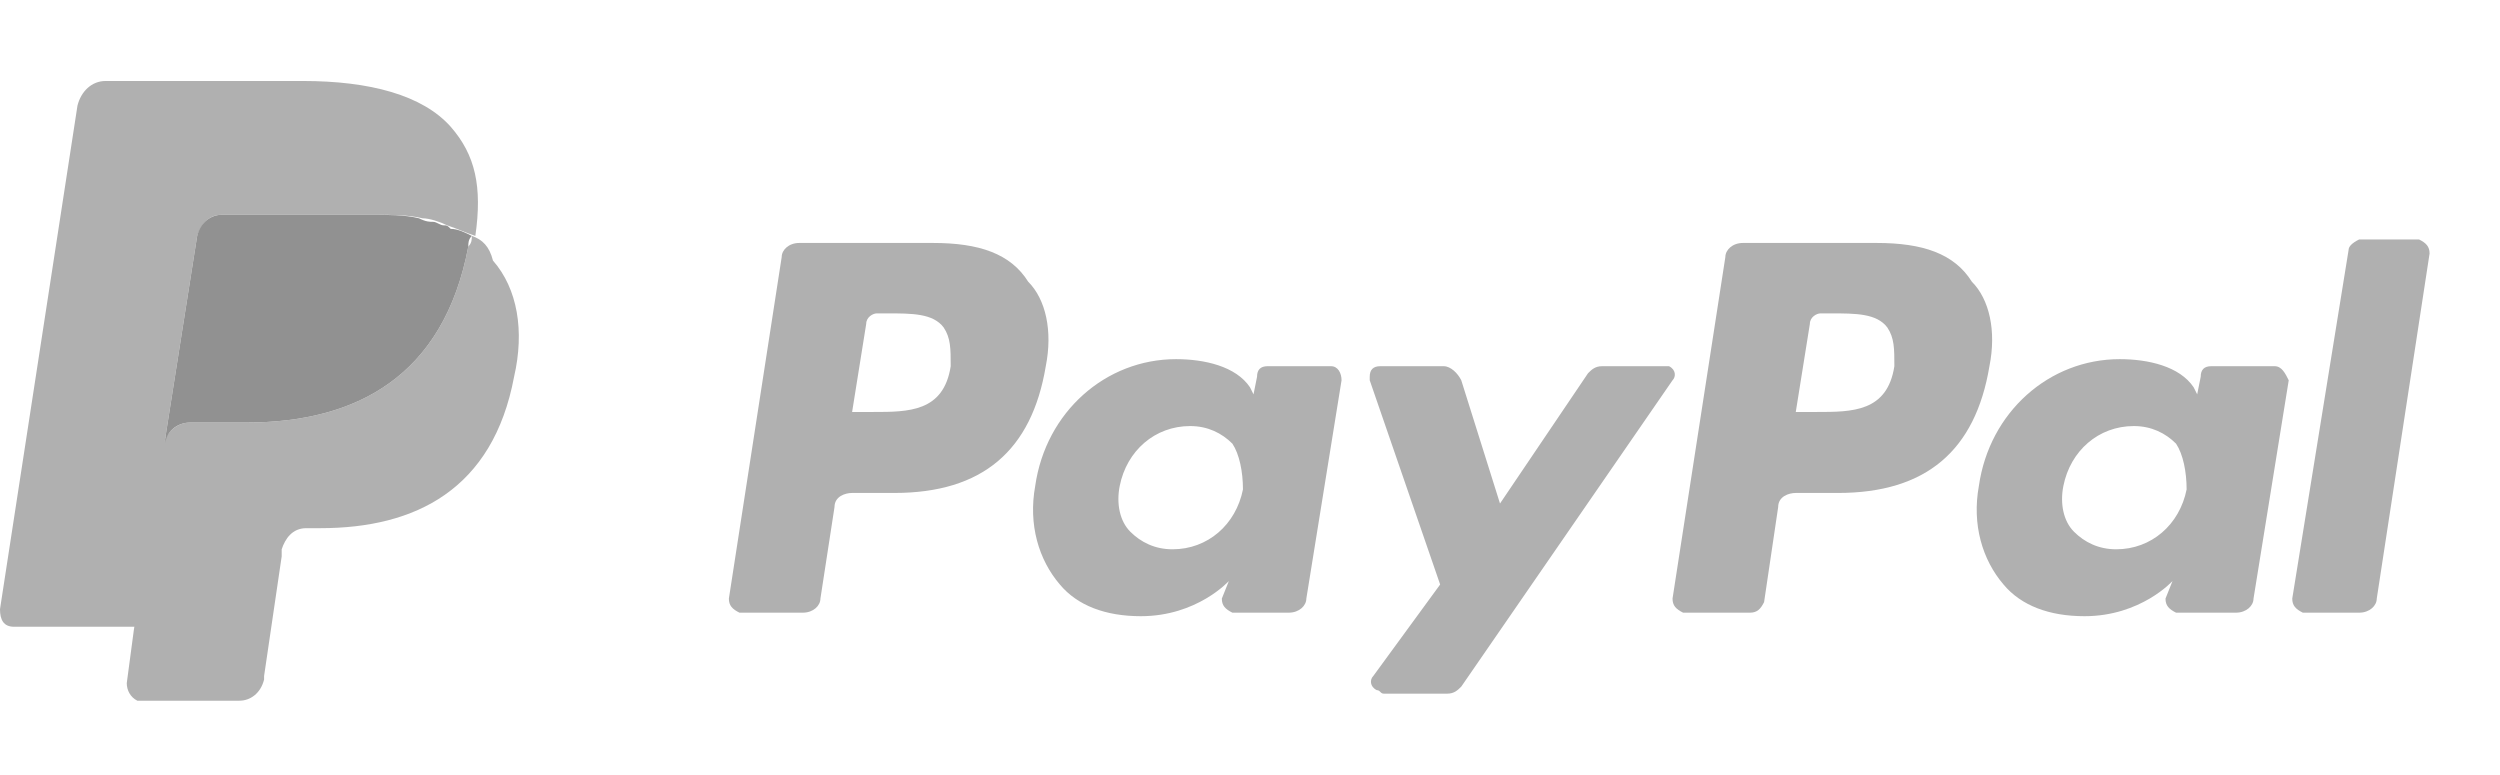
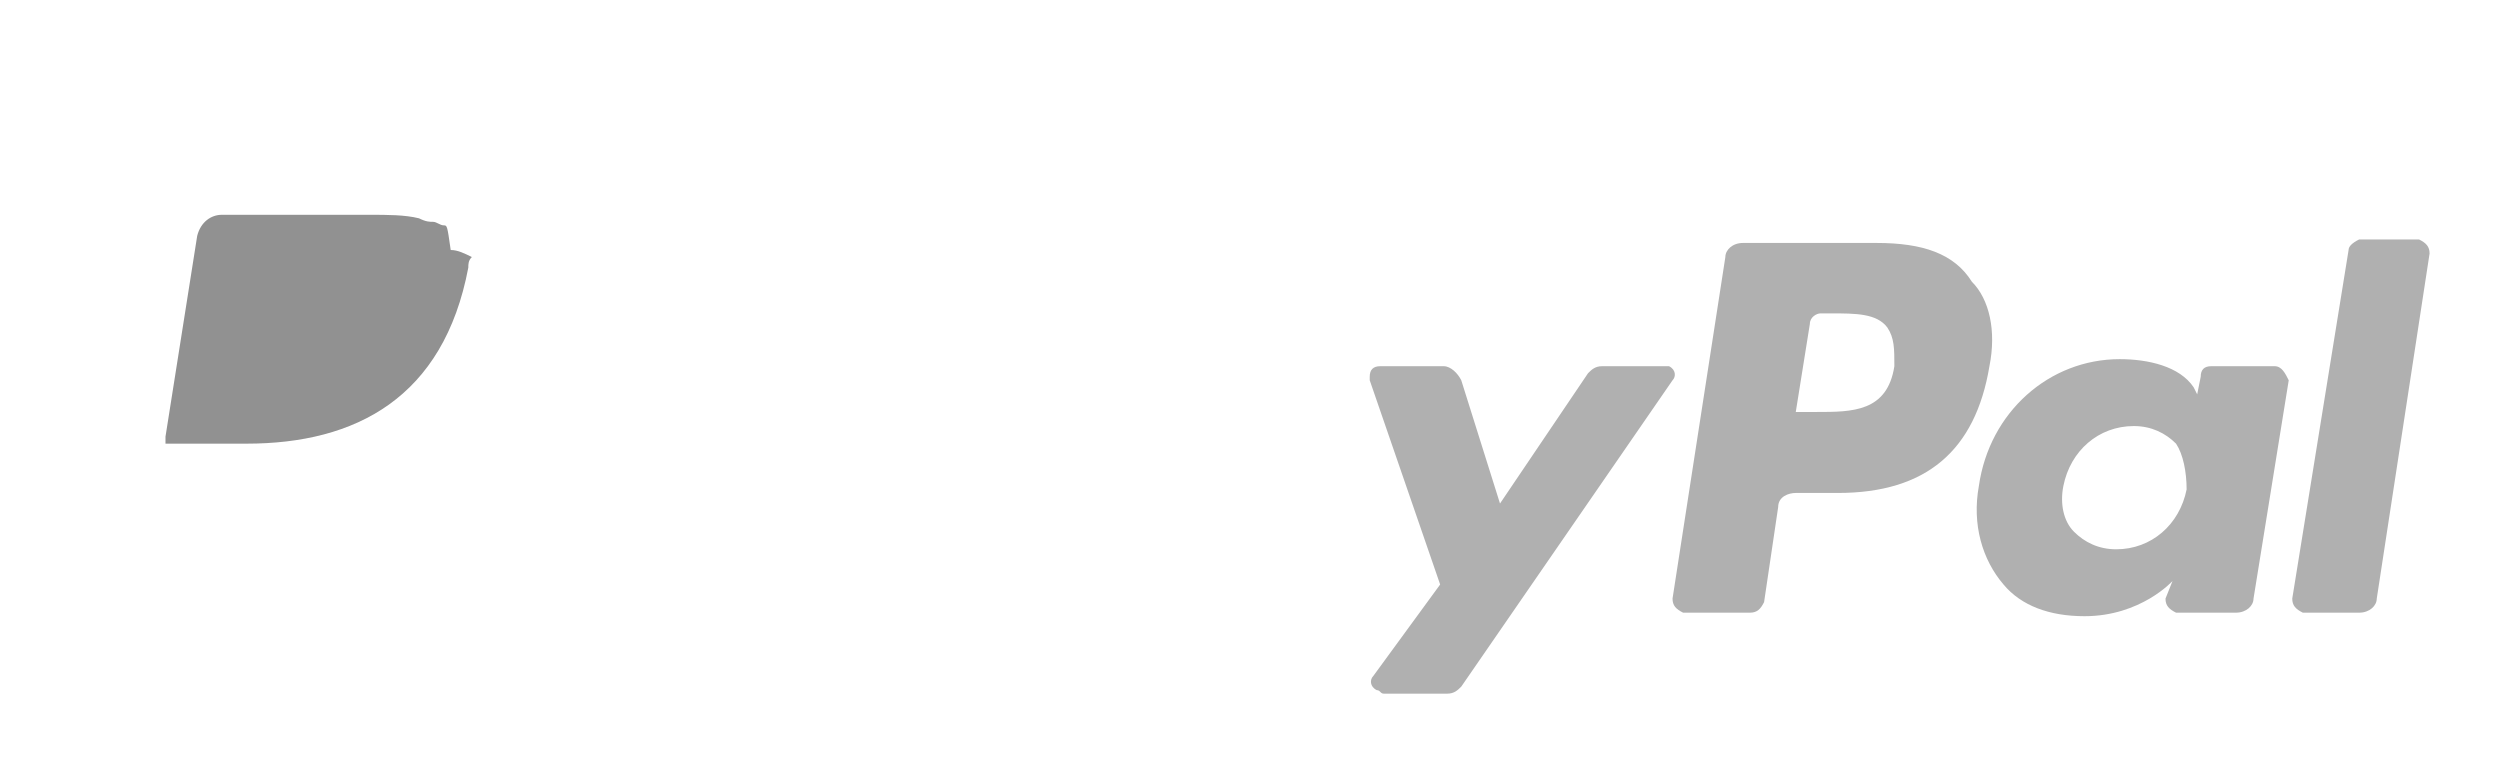
<svg xmlns="http://www.w3.org/2000/svg" viewBox="0 0 71 22">
  <style type="text/css">  
	.st0{display:none;}
	.st1{display:inline;fill:#DE9AC1;}
	.st2{display:inline;}
	.st3{fill:#B0B0B0;}
	.st4{fill:#919191;}
</style>
  <g class="st0">
-     <path class="st1" d="M-361.2 90.1c0 0-0.8-9.8 1.2-10 1.9-0.2 2.5 0.6 2.5 0.6V90c0 0 27.3-0.3 19.2 15.8 -10.8 13.8-21.7-9.1-21.7-9.1s-9.5-0.9-14 9.8c-1.8 4.3-1.5 5.4-0.9 10.6 1 6.2 2.8 8.6 2.8 8.6s31.4-3.6 27.9 18.2c-2.1 7.2-6.1 8.1-10.3 7.8 -15.7-1.2-22.6-17.6-22.6-17.6s-12.2 3.9-11.8 10.8 -2.5 32.8 16.4 43.4c-1.2 2.2-1.8 3.8-4.1 4.4 -2.6-2.4-20.3-9.2-15.2-50.8 0.4-3.4 14-14.6 14-14.6s-0.9-6.6-0.3-15.2C-377.6 101.7-374 96.6-361.2 90.1z" />
-   </g>
+     </g>
  <path class="st3" d="M53.8 10.4c-0.2 1.3-1.2 1.3-2.2 1.3H51l0.4-2.5c0-0.2 0.2-0.3 0.3-0.3h0.3c0.7 0 1.3 0 1.6 0.4C53.8 9.6 53.8 9.9 53.8 10.4M53.3 6.9h-3.8c-0.3 0-0.5 0.2-0.5 0.4L47.5 17c0 0.2 0.1 0.3 0.3 0.4 0 0 0 0 0 0h1.9c0.2 0 0.3-0.1 0.4-0.3l0.4-2.7c0-0.3 0.3-0.4 0.5-0.4h1.2c2.5 0 3.9-1.2 4.3-3.6 0.2-1 0-1.9-0.5-2.4C55.5 7.2 54.6 6.9 53.3 6.9" />
-   <path class="st3" d="M27 10.4c-0.2 1.3-1.2 1.3-2.2 1.3h-0.6l0.4-2.5c0-0.2 0.2-0.3 0.3-0.3h0.3c0.7 0 1.3 0 1.6 0.4C27 9.6 27 9.9 27 10.4M26.5 6.9h-3.8c-0.3 0-0.5 0.2-0.5 0.4L20.7 17c0 0.2 0.1 0.3 0.3 0.4 0 0 0 0 0 0h1.8c0.3 0 0.5-0.2 0.5-0.4l0.4-2.6c0-0.3 0.3-0.4 0.5-0.4h1.2c2.5 0 3.9-1.2 4.3-3.6 0.2-1 0-1.9-0.5-2.4C28.7 7.2 27.8 6.9 26.5 6.9M35.3 13.9c-0.2 1-1 1.7-2 1.7 -0.5 0-0.9-0.2-1.2-0.5 -0.3-0.3-0.4-0.8-0.3-1.3 0.2-1 1-1.7 2-1.7 0.5 0 0.9 0.2 1.2 0.5C35.2 12.9 35.3 13.4 35.3 13.9M37.8 10.4H36c-0.2 0-0.3 0.1-0.3 0.3l-0.1 0.5 -0.1-0.2c-0.4-0.6-1.3-0.8-2.1-0.8 -2 0-3.7 1.5-4 3.6 -0.2 1.1 0.1 2.1 0.7 2.8 0.5 0.6 1.3 0.9 2.3 0.9 1.6 0 2.5-1 2.5-1L34.7 17c0 0.2 0.1 0.3 0.3 0.4 0 0 0 0 0 0h1.6c0.3 0 0.5-0.2 0.5-0.4l1-6.2C38.1 10.6 38 10.4 37.8 10.4 37.8 10.4 37.8 10.4 37.8 10.4" />
  <path class="st3" d="M62.1 13.9c-0.2 1-1 1.7-2 1.7 -0.5 0-0.9-0.2-1.2-0.5 -0.3-0.3-0.4-0.8-0.3-1.3 0.2-1 1-1.7 2-1.7 0.5 0 0.9 0.2 1.2 0.5C62 12.9 62.1 13.4 62.1 13.9M64.6 10.4h-1.8c-0.2 0-0.3 0.1-0.3 0.3l-0.1 0.5 -0.1-0.2c-0.4-0.6-1.3-0.8-2.1-0.8 -2 0-3.7 1.5-4 3.6 -0.2 1.1 0.1 2.1 0.7 2.8 0.5 0.6 1.3 0.9 2.3 0.9 1.6 0 2.5-1 2.5-1L61.5 17c0 0.2 0.1 0.3 0.3 0.4 0 0 0 0 0.1 0h1.6c0.3 0 0.5-0.2 0.5-0.4l1-6.2C64.9 10.6 64.8 10.4 64.6 10.4 64.6 10.4 64.6 10.4 64.6 10.4" />
  <path class="st3" d="M47.3 10.4h-1.8c-0.2 0-0.3 0.1-0.4 0.2l-2.5 3.7 -1.1-3.5c-0.1-0.2-0.3-0.4-0.5-0.4h-1.8c-0.2 0-0.3 0.1-0.3 0.3 0 0 0 0.1 0 0.1l2 5.8 -1.9 2.6c-0.1 0.1-0.1 0.3 0.1 0.4 0.1 0 0.1 0.1 0.2 0.1h1.8c0.2 0 0.3-0.1 0.4-0.2l6-8.7c0.1-0.1 0.1-0.3-0.1-0.4C47.5 10.4 47.4 10.4 47.3 10.4" />
  <path class="st3" d="M66.7 7.1L65.1 17c0 0.2 0.1 0.3 0.3 0.4 0 0 0 0 0 0H67c0.3 0 0.5-0.2 0.5-0.4L69 7.2c0-0.2-0.1-0.3-0.3-0.4 0 0 0 0 0 0H67C66.8 6.9 66.7 7 66.7 7.1" />
-   <path class="st3" d="M5.6 6.7c0.1-0.3 0.3-0.6 0.7-0.6h4.3c0.5 0 1 0 1.4 0.1 0.2 0 0.5 0.1 0.7 0.2 0.3 0.1 0.5 0.2 0.8 0.3 0.2-1.4 0-2.3-0.7-3.1 -0.8-0.9-2.3-1.3-4.2-1.3H3c-0.4 0-0.7 0.3-0.8 0.7L0 17.3c0 0.3 0.1 0.5 0.4 0.5 0 0 0 0 0.1 0h3.4l0.8-5.4L5.6 6.7z" />
-   <path class="st3" d="M13.4 6.7c0 0.1 0 0.2-0.1 0.3 -0.7 3.7-3.2 5-6.3 5H5.4c-0.4 0-0.7 0.3-0.8 0.7l-0.8 5.2 -0.2 1.5c0 0.2 0.1 0.4 0.3 0.5 0 0 0 0 0.1 0h2.8c0.3 0 0.6-0.2 0.7-0.6l0-0.1 0.5-3.4 0-0.2c0.1-0.3 0.3-0.6 0.7-0.6h0.4c2.7 0 4.9-1.1 5.5-4.3 0.3-1.3 0.1-2.5-0.6-3.3C13.9 7 13.7 6.8 13.4 6.7" />
-   <path class="st4" d="M12.6 6.4c-0.1 0-0.2-0.1-0.3-0.1s-0.2 0-0.4-0.1c-0.4-0.1-0.9-0.1-1.4-0.1H6.3c-0.3 0-0.6 0.2-0.7 0.6l-0.9 5.7 0 0.2C4.7 12.3 5 12 5.4 12H7c3.1 0 5.6-1.3 6.3-5 0-0.1 0-0.2 0.1-0.3 -0.2-0.1-0.4-0.2-0.6-0.2C12.7 6.4 12.7 6.4 12.6 6.4" />
+   <path class="st4" d="M12.6 6.4c-0.1 0-0.2-0.1-0.3-0.1s-0.2 0-0.4-0.1c-0.4-0.1-0.9-0.1-1.4-0.1H6.3c-0.3 0-0.6 0.2-0.7 0.6l-0.9 5.7 0 0.2H7c3.1 0 5.6-1.3 6.3-5 0-0.1 0-0.2 0.1-0.3 -0.2-0.1-0.4-0.2-0.6-0.2C12.7 6.4 12.7 6.4 12.6 6.4" />
</svg>